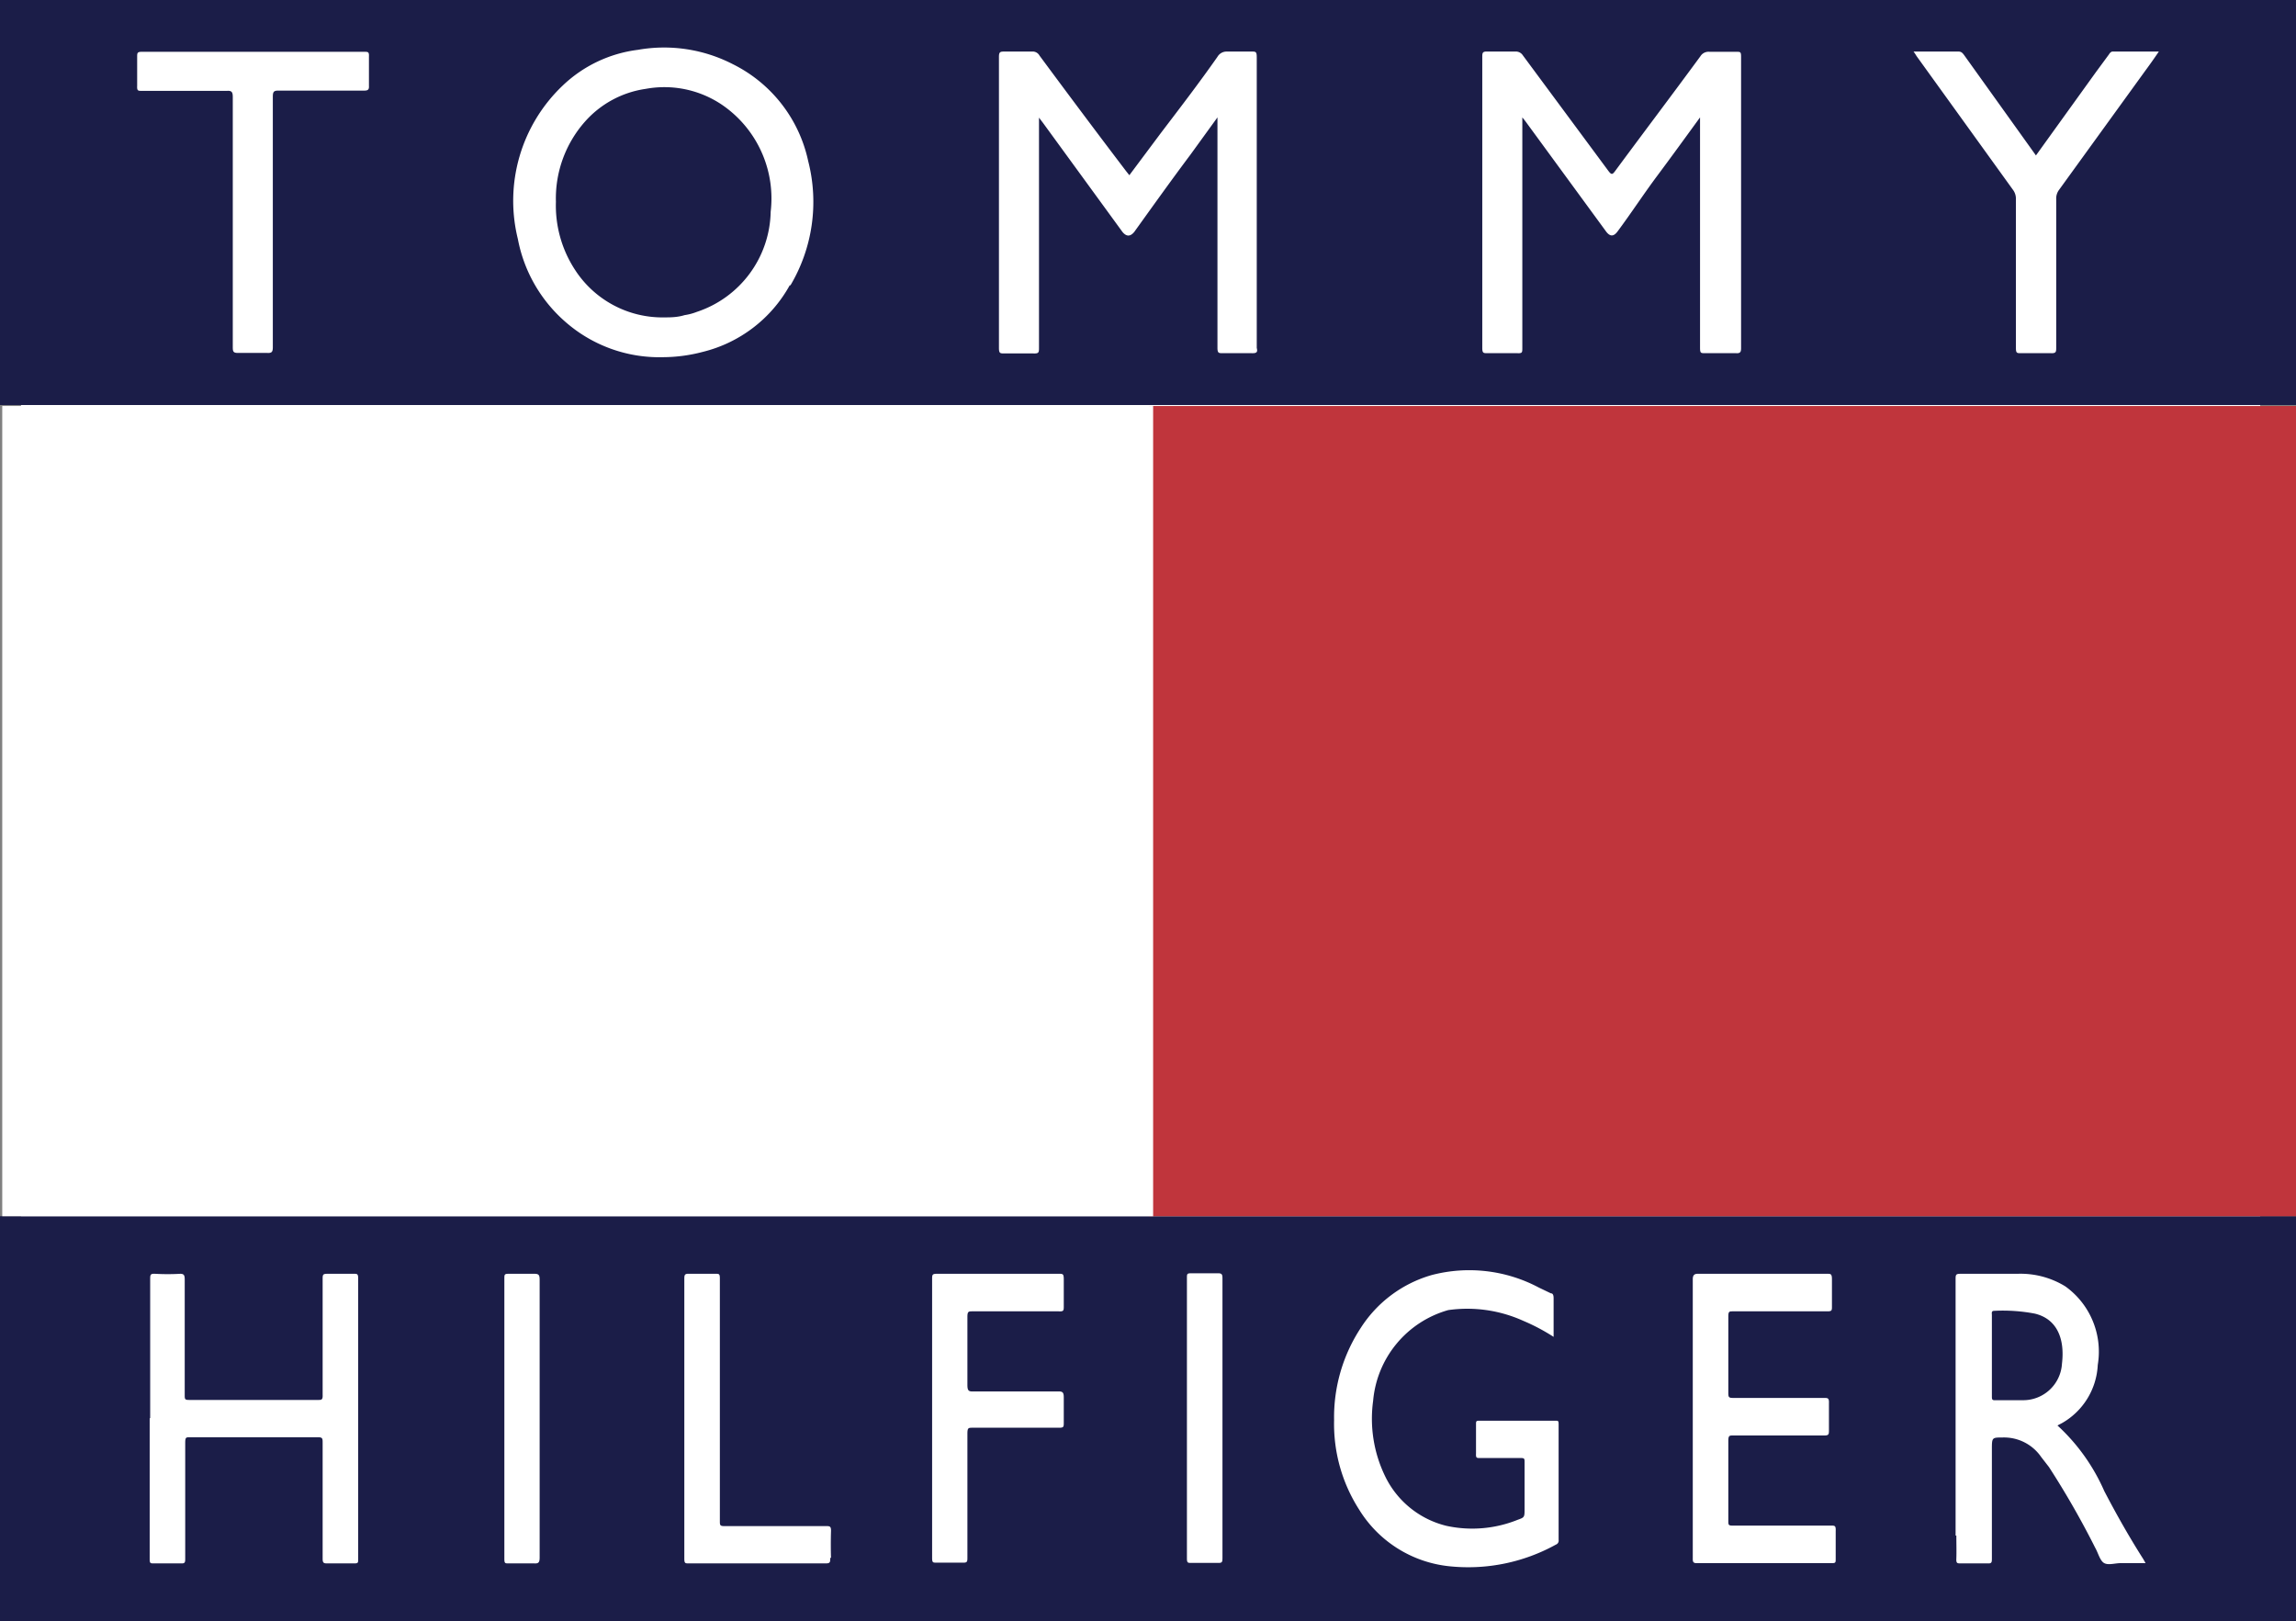
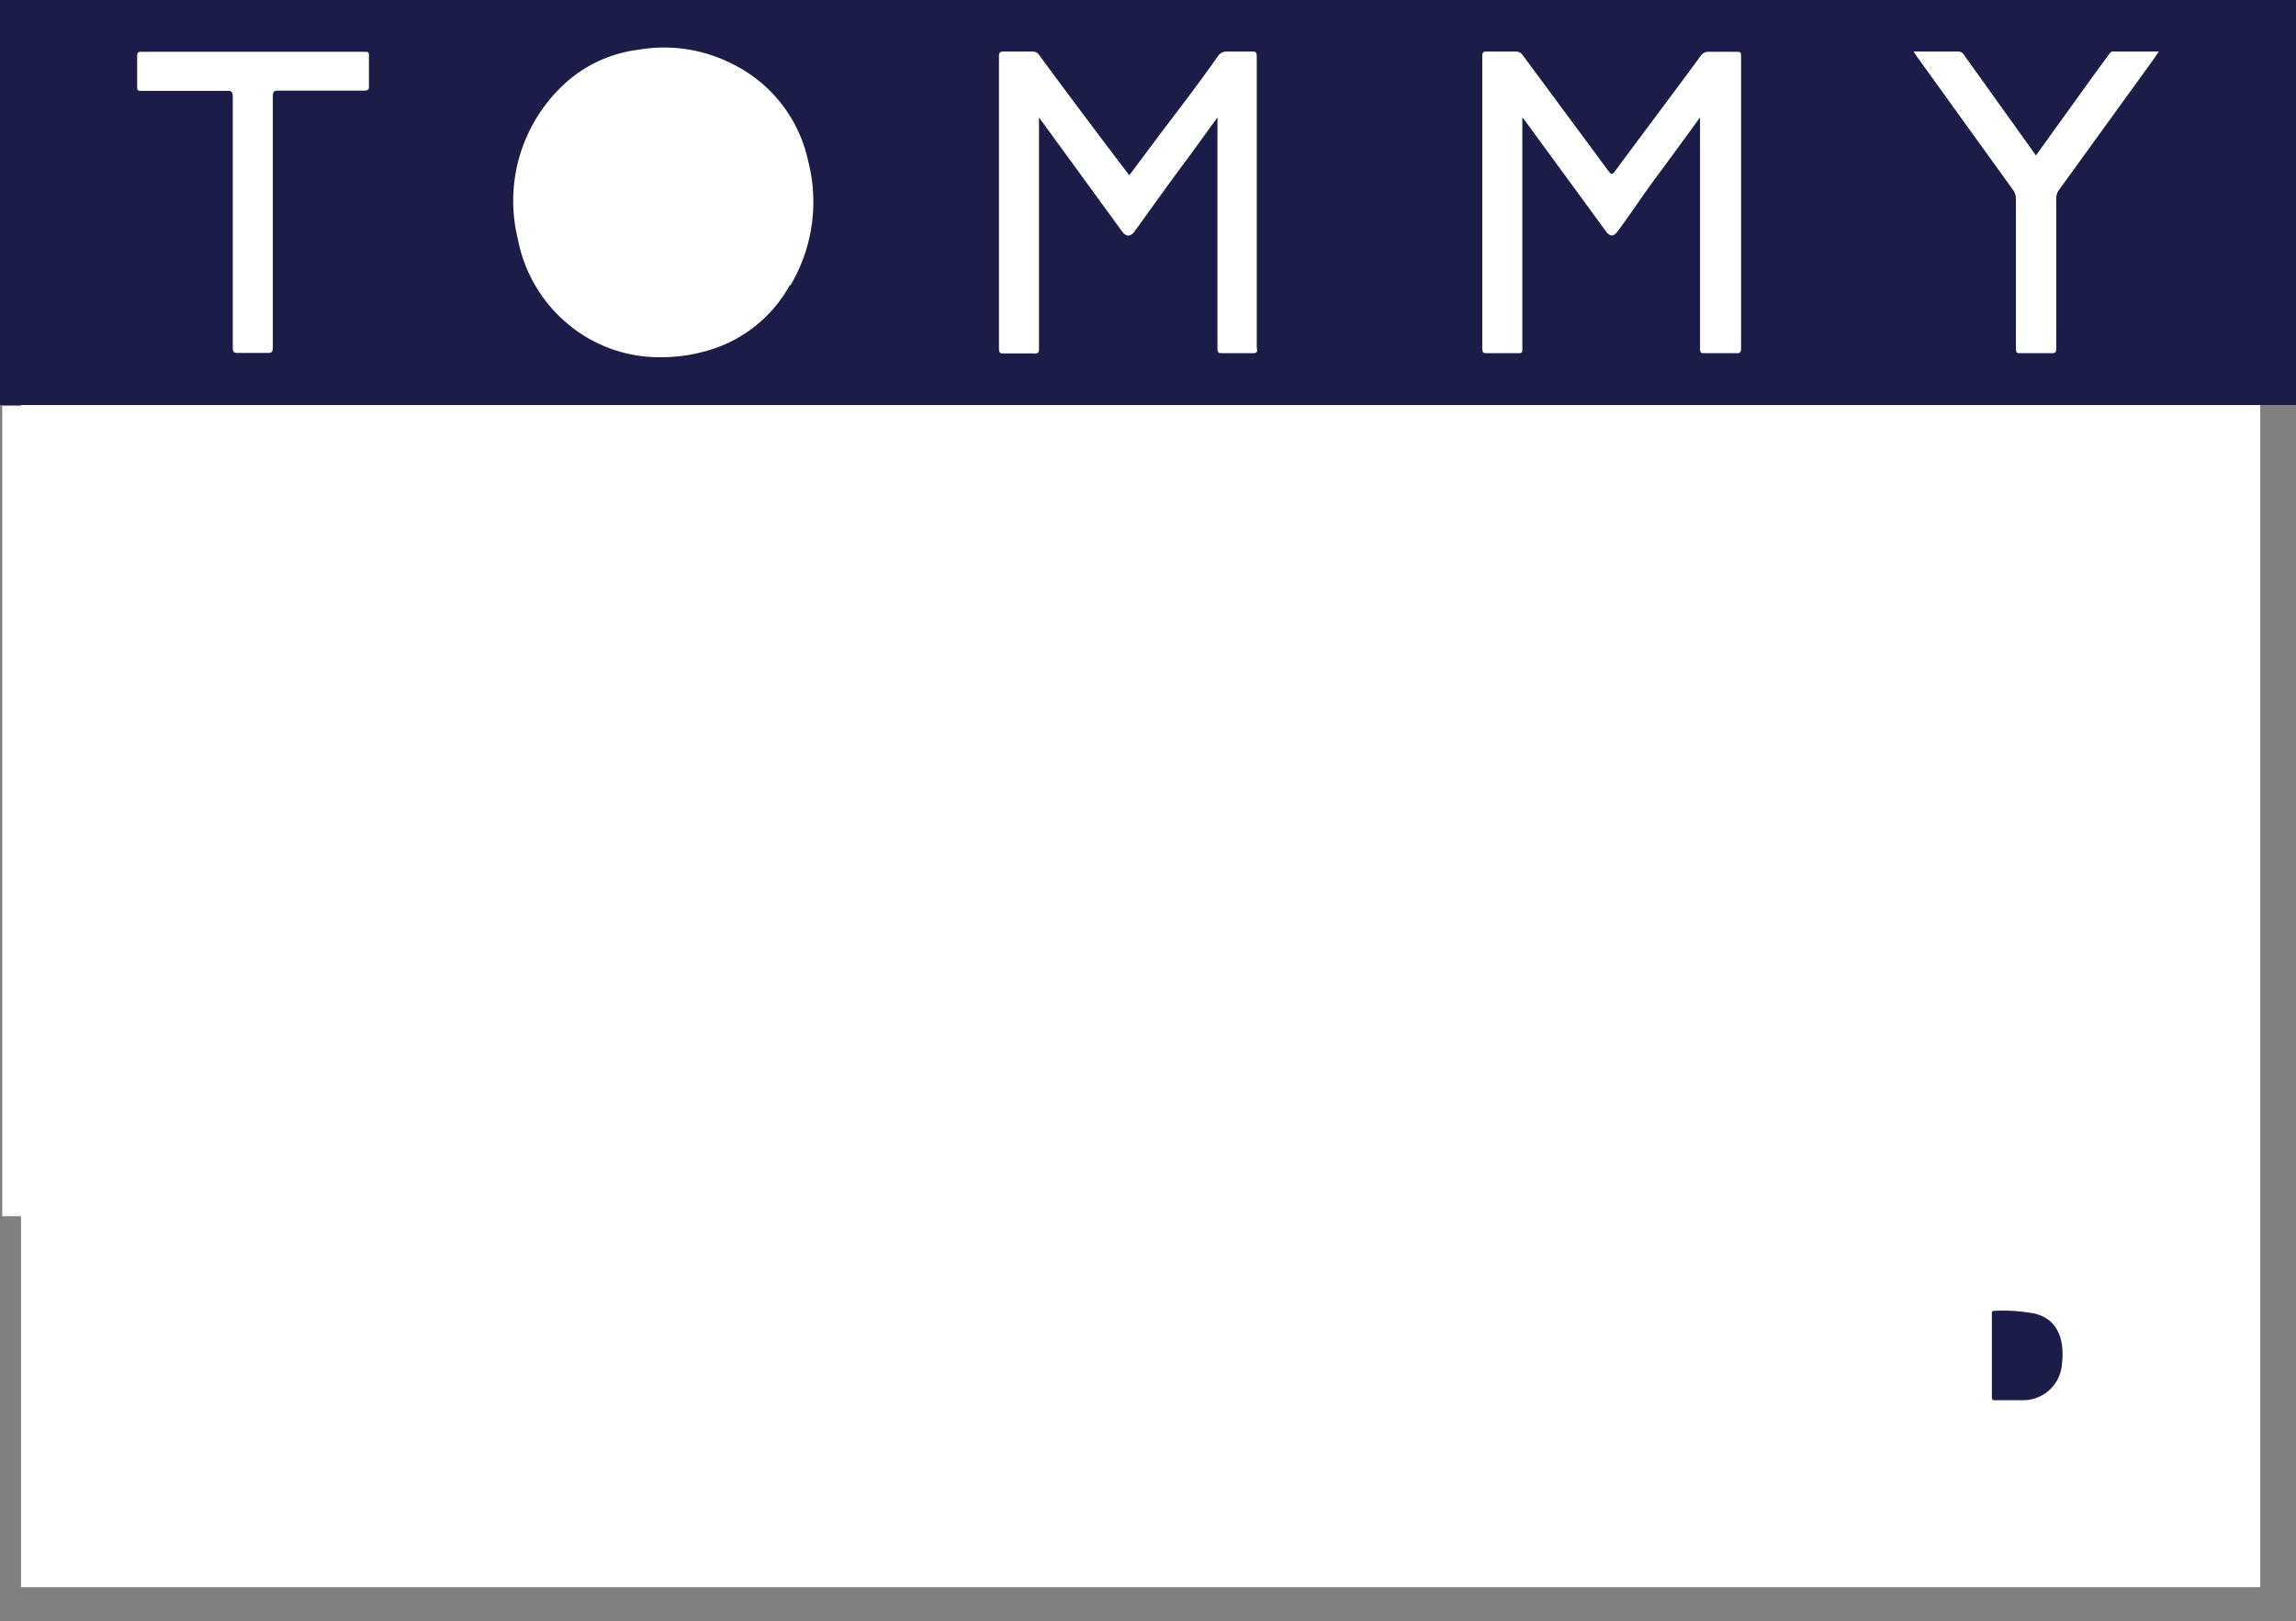
<svg xmlns="http://www.w3.org/2000/svg" viewBox="0 0 91.73 64.77">
  <rect x="0" y="0" width="91.73" height="64.77" fill="#808080" stroke="none" />
  <defs>
    <style>.cls-1{fill:#fff;}.cls-2{fill:#1b1d48;}.cls-3{fill:#c0353c;}</style>
  </defs>
  <g id="Capa_2" data-name="Capa 2">
    <g id="Capa_1-2" data-name="Capa 1">
      <rect class="cls-1" x="0.84" y="0.68" width="89.46" height="62.73" />
      <path class="cls-2" d="M79.58,55.78c0,.11,0,.17.13.16.37,0,.74,0,1.1,0a1.55,1.55,0,0,0,1.57-1.46c.12-1-.2-1.79-1.09-2a6.8,6.8,0,0,0-1.62-.11c-.12,0-.09.1-.09.17v3.29Z" />
-       <path class="cls-2" d="M0,48.59V64.77H91.73V48.59H0ZM14.31,62.28c0,.15,0,.18-.15.18H13.05c-.14,0-.16-.05-.16-.2V57.65c0-.18,0-.23-.19-.23H7.59c-.16,0-.19,0-.19.23v4.61c0,.14,0,.21-.16.2H6.14c-.13,0-.16,0-.16-.18,0-1.87,0-3.75,0-5.62H6C6,54.82,6,53,6,51.13c0-.2,0-.25.2-.24a9,9,0,0,0,1,0c.16,0,.18.07.18.24v4.59c0,.18,0,.21.18.21H12.7c.15,0,.2,0,.19-.22V51.12c0-.19,0-.23.19-.23.36,0,.71,0,1.07,0,.11,0,.16,0,.16.18Zm7,.18h-1c-.13,0-.16,0-.16-.19V51.09c0-.16,0-.2.16-.2.35,0,.7,0,1.05,0,.18,0,.2.07.2.25,0,1.84,0,3.69,0,5.54s0,3.69,0,5.54C21.56,62.43,21.51,62.47,21.34,62.46Zm11.86-.22c0,.17,0,.22-.18.22H27.51c-.13,0-.17,0-.17-.19,0-1.87,0-3.73,0-5.6h0c0-1.85,0-3.7,0-5.55,0-.17,0-.24.19-.23.36,0,.71,0,1.07,0,.12,0,.16,0,.16.18V56.6c0,1.39,0,2.78,0,4.17,0,.15,0,.2.17.2H33c.15,0,.21,0,.2.22C33.19,61.53,33.19,61.89,33.2,62.24Zm5.67-6.65H42.3c.16,0,.2.05.2.24q0,.52,0,1c0,.17,0,.21-.18.21H38.86c-.17,0-.21,0-.21.24,0,1.64,0,3.28,0,4.93,0,.18,0,.23-.2.22H37.41c-.14,0-.17,0-.17-.2V51.11c0-.17,0-.22.18-.22h4.89c.15,0,.19,0,.19.22,0,.35,0,.71,0,1.06,0,.19,0,.23-.2.22H38.85c-.15,0-.2,0-.2.22,0,.91,0,1.81,0,2.71C38.65,55.53,38.68,55.6,38.87,55.59Zm39.29,5.76V51.13c0-.2,0-.24.2-.24h2.27a3.42,3.42,0,0,1,1.91.5,3.21,3.21,0,0,1,1.3,3.14,2.83,2.83,0,0,1-1.42,2.32l-.19.1a7.8,7.8,0,0,1,1.87,2.62c.49.94,1,1.84,1.56,2.72l.09.16h-1c-.22,0-.48.09-.65,0s-.24-.4-.36-.61a34.18,34.18,0,0,0-1.85-3.23l-.31-.4A1.8,1.8,0,0,0,80,57.43c-.42,0-.42,0-.42.49v4.33c0,.16,0,.22-.17.21H78.33c-.13,0-.18,0-.17-.19C78.17,62,78.16,61.65,78.16,61.35ZM67.82,50.89H73c.14,0,.19,0,.19.22,0,.36,0,.72,0,1.08,0,.16,0,.2-.18.2H69.23c-.14,0-.18,0-.18.21,0,1,0,2,0,3,0,.22,0,.25.21.25h3.62c.14,0,.2,0,.19.21,0,.35,0,.7,0,1.06,0,.18,0,.23-.19.23H69.24c-.15,0-.19,0-.19.23,0,1.06,0,2.12,0,3.17,0,.16,0,.2.16.2h3.94c.16,0,.2,0,.19.23,0,.36,0,.73,0,1.1,0,.14,0,.17-.15.17H67.78c-.16,0-.15-.09-.15-.21V51.12C67.63,51,67.65,50.89,67.82,50.89ZM54.36,53.06a5,5,0,0,1,2.84-2.12,5.92,5.92,0,0,1,4.28.5l.48.23c.09,0,.11.09.11.2v1.54a7.86,7.86,0,0,0-1.21-.64,5.43,5.43,0,0,0-3-.43,4.14,4.14,0,0,0-3,3.62,5.26,5.26,0,0,0,.47,3,3.69,3.69,0,0,0,2.46,2,4.85,4.85,0,0,0,2.84-.24c.28-.1.28-.1.28-.45V58.43c0-.15,0-.18-.15-.18H59.12c-.12,0-.16,0-.15-.18V56.91c0-.12,0-.15.12-.15h3.06c.1,0,.12,0,.12.15v4.61a.17.17,0,0,1-.11.19,7.24,7.24,0,0,1-4.2.87,4.81,4.81,0,0,1-3.66-2.27,6.33,6.33,0,0,1-1-3.57A6.5,6.5,0,0,1,54.36,53.06Zm-6.94-2c0-.15,0-.19.15-.19h1.11c.14,0,.16.06.16.2v5.58c0,1.86,0,3.71,0,5.56,0,.19,0,.24-.19.23H47.58c-.12,0-.16,0-.16-.18Z" />
-       <path class="cls-2" d="M29.07,4.35a4.11,4.11,0,0,0-3.27-.8,4,4,0,0,0-2.43,1.31,4.63,4.63,0,0,0-1.16,3.2,4.69,4.69,0,0,0,.75,2.7,4.16,4.16,0,0,0,3.61,1.92c.2,0,.49,0,.78-.09a2.22,2.22,0,0,0,.49-.13,4.3,4.3,0,0,0,2.95-4A4.53,4.53,0,0,0,29.07,4.35Z" />
      <path class="cls-2" d="M0,0V16.18H91.73V0ZM14.55,3.62c-1.14,0-2.29,0-3.44,0-.18,0-.21.06-.21.25v5c0,1.67,0,3.34,0,5,0,.2-.05.24-.23.23H9.5c-.18,0-.2-.06-.2-.23,0-2.33,0-4.66,0-7,0-1,0-2,0-3,0-.21-.06-.25-.23-.24H5.67c-.16,0-.2,0-.19-.21,0-.39,0-.77,0-1.15,0-.14,0-.2.17-.2h8.91c.14,0,.19,0,.18.19q0,.59,0,1.17C14.75,3.58,14.7,3.62,14.55,3.62Zm17,7.78a5.46,5.46,0,0,1-3.48,2.66,6.3,6.3,0,0,1-1.58.21,5.69,5.69,0,0,1-3.9-1.41,5.82,5.82,0,0,1-1.9-3.31,6.35,6.35,0,0,1,1.8-6.14,5.3,5.3,0,0,1,3-1.42,6,6,0,0,1,3.8.58,5.64,5.64,0,0,1,3,3.87A6.54,6.54,0,0,1,31.58,11.4ZM50,14.11H48.85c-.16,0-.21,0-.21-.22q0-3.21,0-6.44V4.69L47.56,6.18c-.75,1-1.5,2.05-2.24,3.08-.16.2-.32.2-.48,0L41.67,4.91l-.16-.21V5c0,3,0,5.92,0,8.88,0,.2,0,.25-.23.24H40.12c-.16,0-.21,0-.21-.22V2.27c0-.19.05-.21.2-.21h1.12a.31.31,0,0,1,.3.16C42.67,3.76,43.82,5.3,45,6.85l.12.15,1.24-1.66c.76-1,1.53-2,2.28-3.07A.42.42,0,0,1,49,2.06h1c.17,0,.21,0,.21.23,0,1.87,0,3.74,0,5.61s0,4,0,6C50.25,14.06,50.22,14.12,50,14.11Zm19.32,0h-1.2c-.17,0-.2,0-.2-.22V4.69c-.59.81-1.14,1.57-1.7,2.32S65.18,8.5,64.63,9.24c-.16.22-.31.22-.47,0l-3.22-4.4-.12-.15V6.23q0,3.82,0,7.67c0,.18,0,.22-.2.21H59.42c-.15,0-.2,0-.2-.21,0-1.83,0-3.66,0-5.49,0-2,0-4.07,0-6.11,0-.19,0-.25.22-.24h1.1a.33.33,0,0,1,.3.15l3.42,4.62c.12.16.16.15.27,0,1.13-1.53,2.28-3.05,3.41-4.59a.38.38,0,0,1,.36-.17h1.08c.15,0,.18,0,.18.2v9.36c0,.76,0,1.52,0,2.28C69.56,14.07,69.52,14.12,69.36,14.11ZM85.72,2.81,82.26,7.59a.57.57,0,0,0-.11.36c0,2,0,4,0,5.93,0,.17,0,.24-.21.23h-1.2c-.16,0-.2,0-.2-.21,0-2,0-4,0-5.95a.59.59,0,0,0-.12-.37L76.57,2.24a1.84,1.84,0,0,0-.12-.18h1.8c.11,0,.16.06.22.14l2.67,3.73.2.28,2.39-3.32.53-.72s.06-.11.14-.11h1.85C86.06,2.34,85.89,2.58,85.72,2.81Z" />
-       <rect class="cls-3" x="45.9" y="16.22" width="45.83" height="32.37" />
      <rect class="cls-1" x="0.09" y="16.22" width="45.98" height="32.37" />
    </g>
  </g>
</svg>